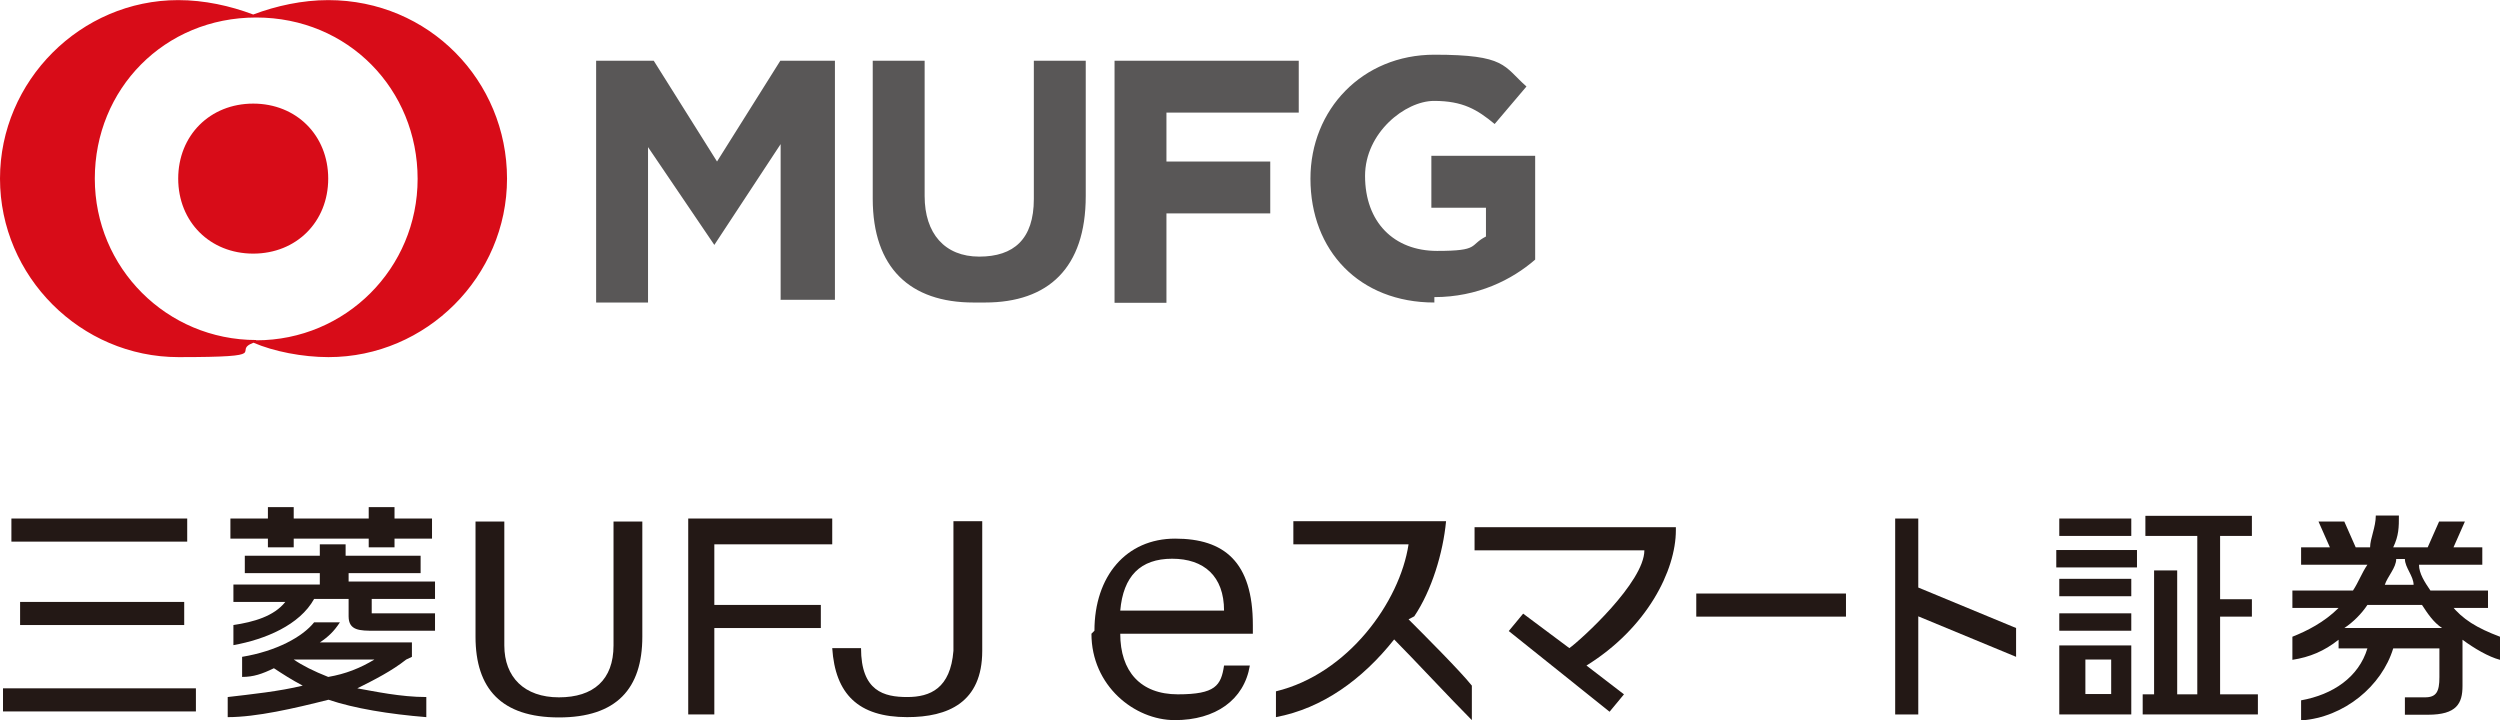
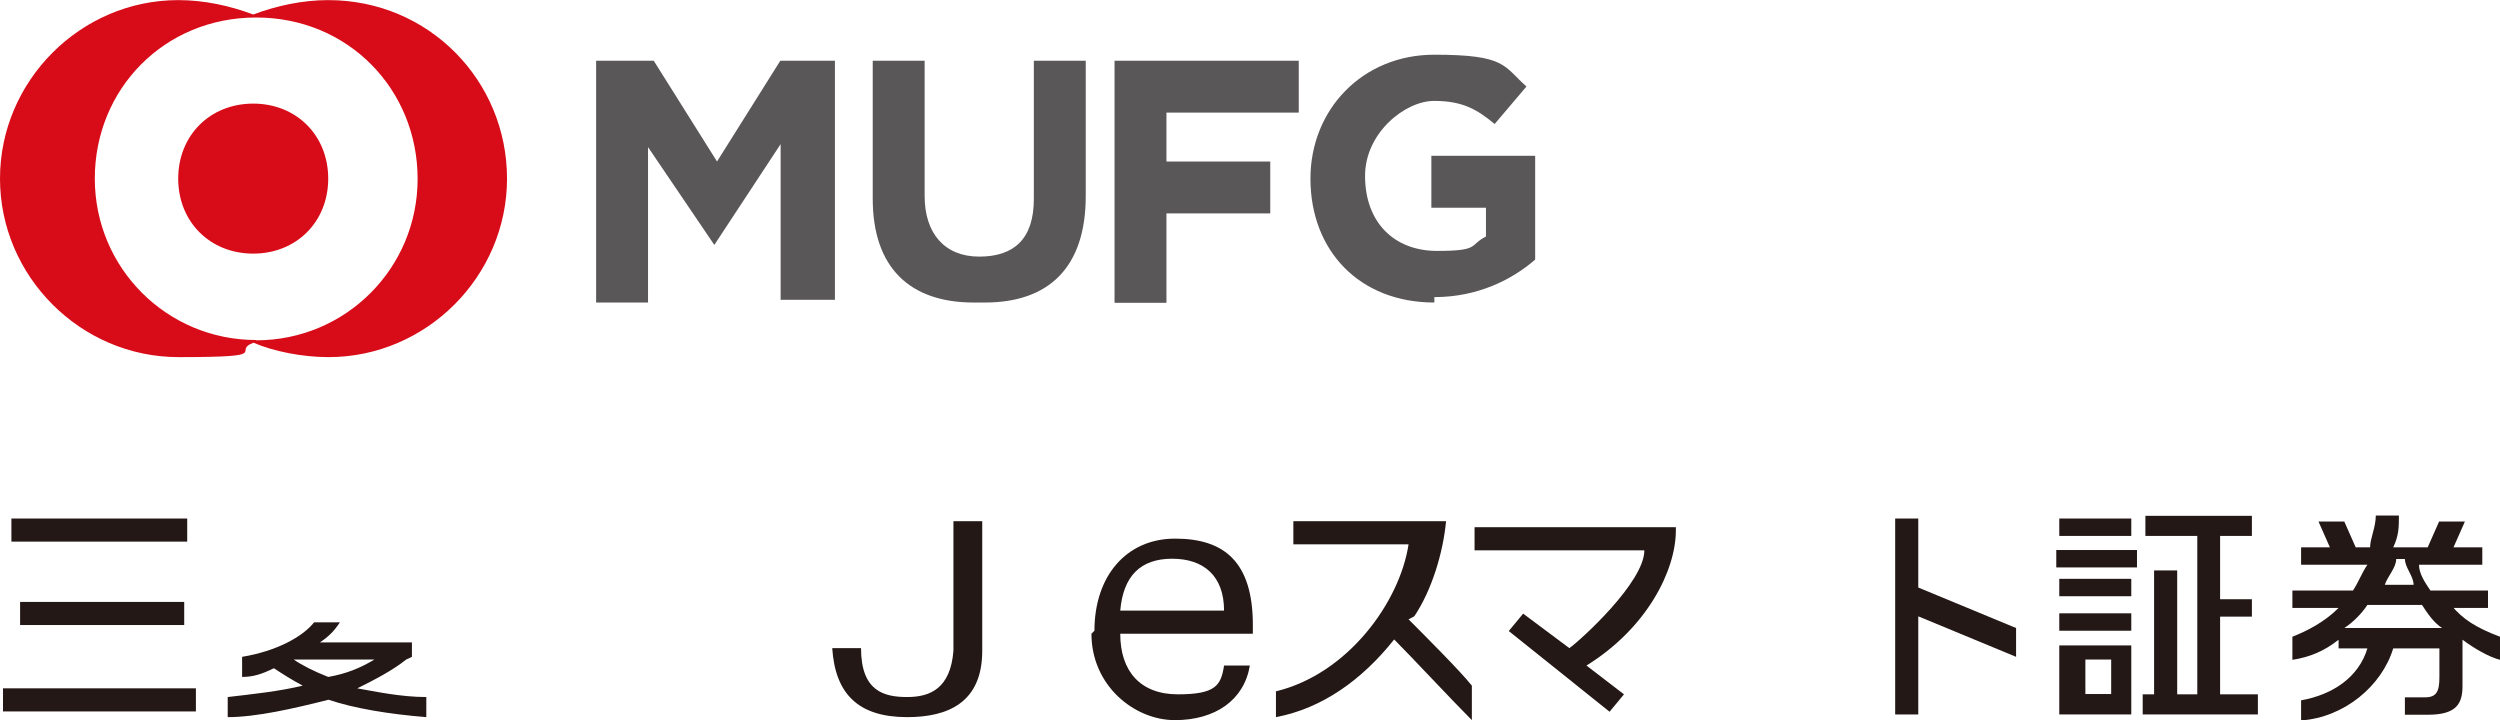
<svg xmlns="http://www.w3.org/2000/svg" id="_レイヤー_1" width="29.4mm" height="8.47mm" viewBox="0 0 83.33 24">
  <defs>
    <style>.cls-1,.cls-2{fill:#231815;}.cls-3{fill:#d80c18;}.cls-2{fill-rule:evenodd;}.cls-4{fill:#595757;}</style>
  </defs>
  <g id="_レイヤー_1-2">
    <g id="_レイヤー_1-2">
      <g id="_レイヤー_1-2-2">
        <path class="cls-4" d="M26.02,9.98v-5.18l-2.21,3.36h0l-2.21-3.26v5.18h-1.73V2.02h1.92l2.11,3.36,2.11-3.36h1.82v7.97h-1.82ZM32.45,10.08c-2.11,0-3.36-1.15-3.36-3.46V2.02h1.73v4.51c0,1.25.67,2.02,1.82,2.02s1.82-.58,1.82-1.92V2.02h1.73v4.51c0,2.4-1.25,3.55-3.36,3.55h-.38ZM38.88,3.65v1.73h3.46v1.73h-3.46v2.98h-1.73V2.02h6.14v1.73h-4.51l.1-.1ZM47.81,10.08c-2.5,0-4.13-1.73-4.13-4.13h0c0-2.3,1.73-4.13,4.13-4.13s2.3.38,3.07,1.06l-1.06,1.25c-.58-.48-1.06-.77-2.02-.77s-2.3,1.06-2.3,2.5h0c0,1.54.96,2.5,2.4,2.5s1.06-.19,1.63-.48v-.96h-1.82v-1.73h3.46v3.46c-.77.67-1.92,1.25-3.36,1.25v.19Z" />
        <path class="cls-3" d="M10.94,0c-.86,0-1.73.19-2.5.48-.77-.29-1.63-.48-2.5-.48C2.69,0,0,2.69,0,5.95s2.69,5.95,5.95,5.95,1.73-.19,2.5-.48c.67.29,1.63.48,2.5.48,3.26,0,5.95-2.69,5.95-5.95S14.3,0,10.94,0ZM8.54,11.33c-2.98,0-5.38-2.4-5.38-5.38S5.47.58,8.54.58s5.38,2.4,5.38,5.38-2.4,5.38-5.38,5.38ZM10.94,5.95c0,1.44-1.06,2.5-2.5,2.5s-2.5-1.06-2.5-2.5,1.06-2.5,2.5-2.5,2.5,1.06,2.5,2.5ZM10.94,5.95c0,1.44-1.06,2.5-2.5,2.5s-2.5-1.06-2.5-2.5,1.06-2.5,2.5-2.5,2.5,1.06,2.5,2.5Z" />
-         <path class="cls-1" d="M21.41,21.22c0,1.73-.86,2.69-2.78,2.69s-2.78-.96-2.78-2.69v-3.84h.96v4.13c0,1.06.67,1.73,1.82,1.73s1.82-.58,1.82-1.73v-4.13h.96v3.84" />
-         <polyline class="cls-1" points="22.94 23.81 22.94 17.28 27.74 17.28 27.74 18.14 23.81 18.14 23.81 20.16 27.36 20.16 27.36 20.93 23.81 20.93 23.81 23.81 22.94 23.81" />
        <path class="cls-1" d="M30.24,23.9c-1.63,0-2.4-.77-2.5-2.3h.96c0,1.44.77,1.63,1.54,1.63s1.44-.29,1.54-1.54v-4.32h.96v4.32c0,1.73-1.15,2.21-2.5,2.21" />
-         <polyline class="cls-1" points="13.15 17.28 13.15 16.9 12.29 16.9 12.29 17.28 9.79 17.28 9.79 16.9 8.93 16.9 8.93 17.28 7.68 17.28 7.68 17.95 8.93 17.95 8.93 18.24 9.79 18.24 9.79 17.95 12.29 17.95 12.29 18.24 13.15 18.24 13.15 17.95 14.4 17.95 14.4 17.28 13.15 17.28" />
-         <path class="cls-1" d="M11.52,19.1h2.5v-.58h-2.5v-.38h-.86v.38h-2.5v.58h2.5v.38h-2.88v.58h1.73c-.38.48-1.06.67-1.73.77v.67c1.06-.19,2.21-.67,2.69-1.54h1.15v.58c0,.48.38.48.86.48h2.02v-.58h-2.11v-.48h2.11v-.58h-2.88v-.38" />
        <path class="cls-1" d="M13.73,21.89v-.48h-3.07c.29-.19.48-.38.67-.67h-.86c-.38.48-1.25.96-2.4,1.15v.67c.38,0,.67-.1,1.06-.29.29.19.58.38.96.58-.77.19-1.73.29-2.5.38v.67c.96,0,2.21-.29,3.36-.58.86.29,2.02.48,3.26.58v-.67c-.86,0-1.73-.19-2.3-.29.58-.29,1.15-.58,1.63-.96M10.94,22.56c-.48-.19-.86-.38-1.15-.58h2.69c-.48.29-.96.48-1.54.58Z" />
        <rect class="cls-1" x=".38" y="17.28" width="5.86" height=".77" />
        <rect class="cls-1" x=".1" y="22.94" width="6.43" height=".77" />
        <rect class="cls-1" x=".67" y="20.06" width="5.47" height=".77" />
        <path class="cls-2" d="M71.04,17.86h-2.4v-.58h2.4v.58ZM68.54,18.91h2.69v-.58h-2.69v.58ZM68.64,19.87h2.4v-.58h-2.4v.58ZM68.64,21.02h2.4v-.58h-2.4v.58ZM75.26,23.14v.67h-3.84v-.67h.38v-4.13h.77v4.13h.67v-5.28h-1.73v-.67h3.55v.67h-1.06v2.11h1.06v.58h-1.06v2.59h1.25ZM71.04,23.81h-2.4v-2.3h2.4v2.3ZM70.37,21.98h-.86v1.15h.86v-1.15Z" />
        <path class="cls-1" d="M81.7,20.16c.38.48.86.77,1.63,1.06v.77c-.38-.1-.86-.38-1.25-.67v1.54c0,.58-.19.96-1.15.96h-.77v-.58h.67c.38,0,.48-.19.48-.67v-.96h-1.54c-.38,1.25-1.63,2.3-3.07,2.4v-.67c1.06-.19,1.92-.77,2.21-1.73h-.96v-.29c-.48.38-.96.58-1.54.67v-.77c.48-.19,1.06-.48,1.54-.96h-1.54v-.58h2.02c.19-.29.29-.58.48-.86h-2.21v-.58h.96l-.38-.86h.86l.38.86h.48c0-.29.19-.67.19-1.06h.77c0,.38,0,.67-.19,1.06h1.15l.38-.86h.86l-.38.86h.96v.58h-2.11c0,.29.19.58.38.86h1.92v.58h-1.54M78.91,20.16c-.19.29-.48.58-.77.77h3.26c-.29-.19-.48-.48-.67-.77h-1.82ZM80.45,19.49c0-.29-.29-.58-.29-.86h-.29c0,.29-.29.58-.38.86h.96Z" />
-         <rect class="cls-1" x="56.54" y="19.78" width="4.99" height=".77" />
        <path class="cls-1" d="M47.14,20.54c.58-.86.96-2.11,1.06-3.17h-5.09v.77h3.84c-.29,1.92-2.02,4.32-4.42,4.9v.86c1.54-.29,2.88-1.25,3.94-2.59.58.58,1.92,2.02,2.59,2.69v-1.15c-.38-.48-1.63-1.73-2.11-2.21" />
        <polygon class="cls-1" points="67.2 20.93 63.94 19.58 63.94 17.28 63.17 17.28 63.17 23.81 63.94 23.81 63.94 20.54 67.2 21.89 67.2 20.93" />
        <path class="cls-1" d="M55.87,17.57h-6.72v.77h5.66c0,1.06-2.11,2.98-2.5,3.26l-1.54-1.15-.48.58,3.36,2.69.48-.58-1.25-.96c2.02-1.25,2.98-3.17,2.98-4.51h0v-.1Z" />
        <path class="cls-1" d="M36.48,21.02h0c0-1.82,1.06-3.07,2.69-3.07s2.59.77,2.59,2.88v.29h-4.42c0,1.25.67,2.02,1.92,2.02s1.44-.29,1.54-.96h.86c-.19,1.15-1.15,1.82-2.5,1.82s-2.78-1.15-2.78-2.88h0l.1-.1ZM40.8,20.35c0-1.15-.67-1.73-1.73-1.73s-1.63.58-1.73,1.73h3.46Z" />
      </g>
    </g>
  </g>
</svg>